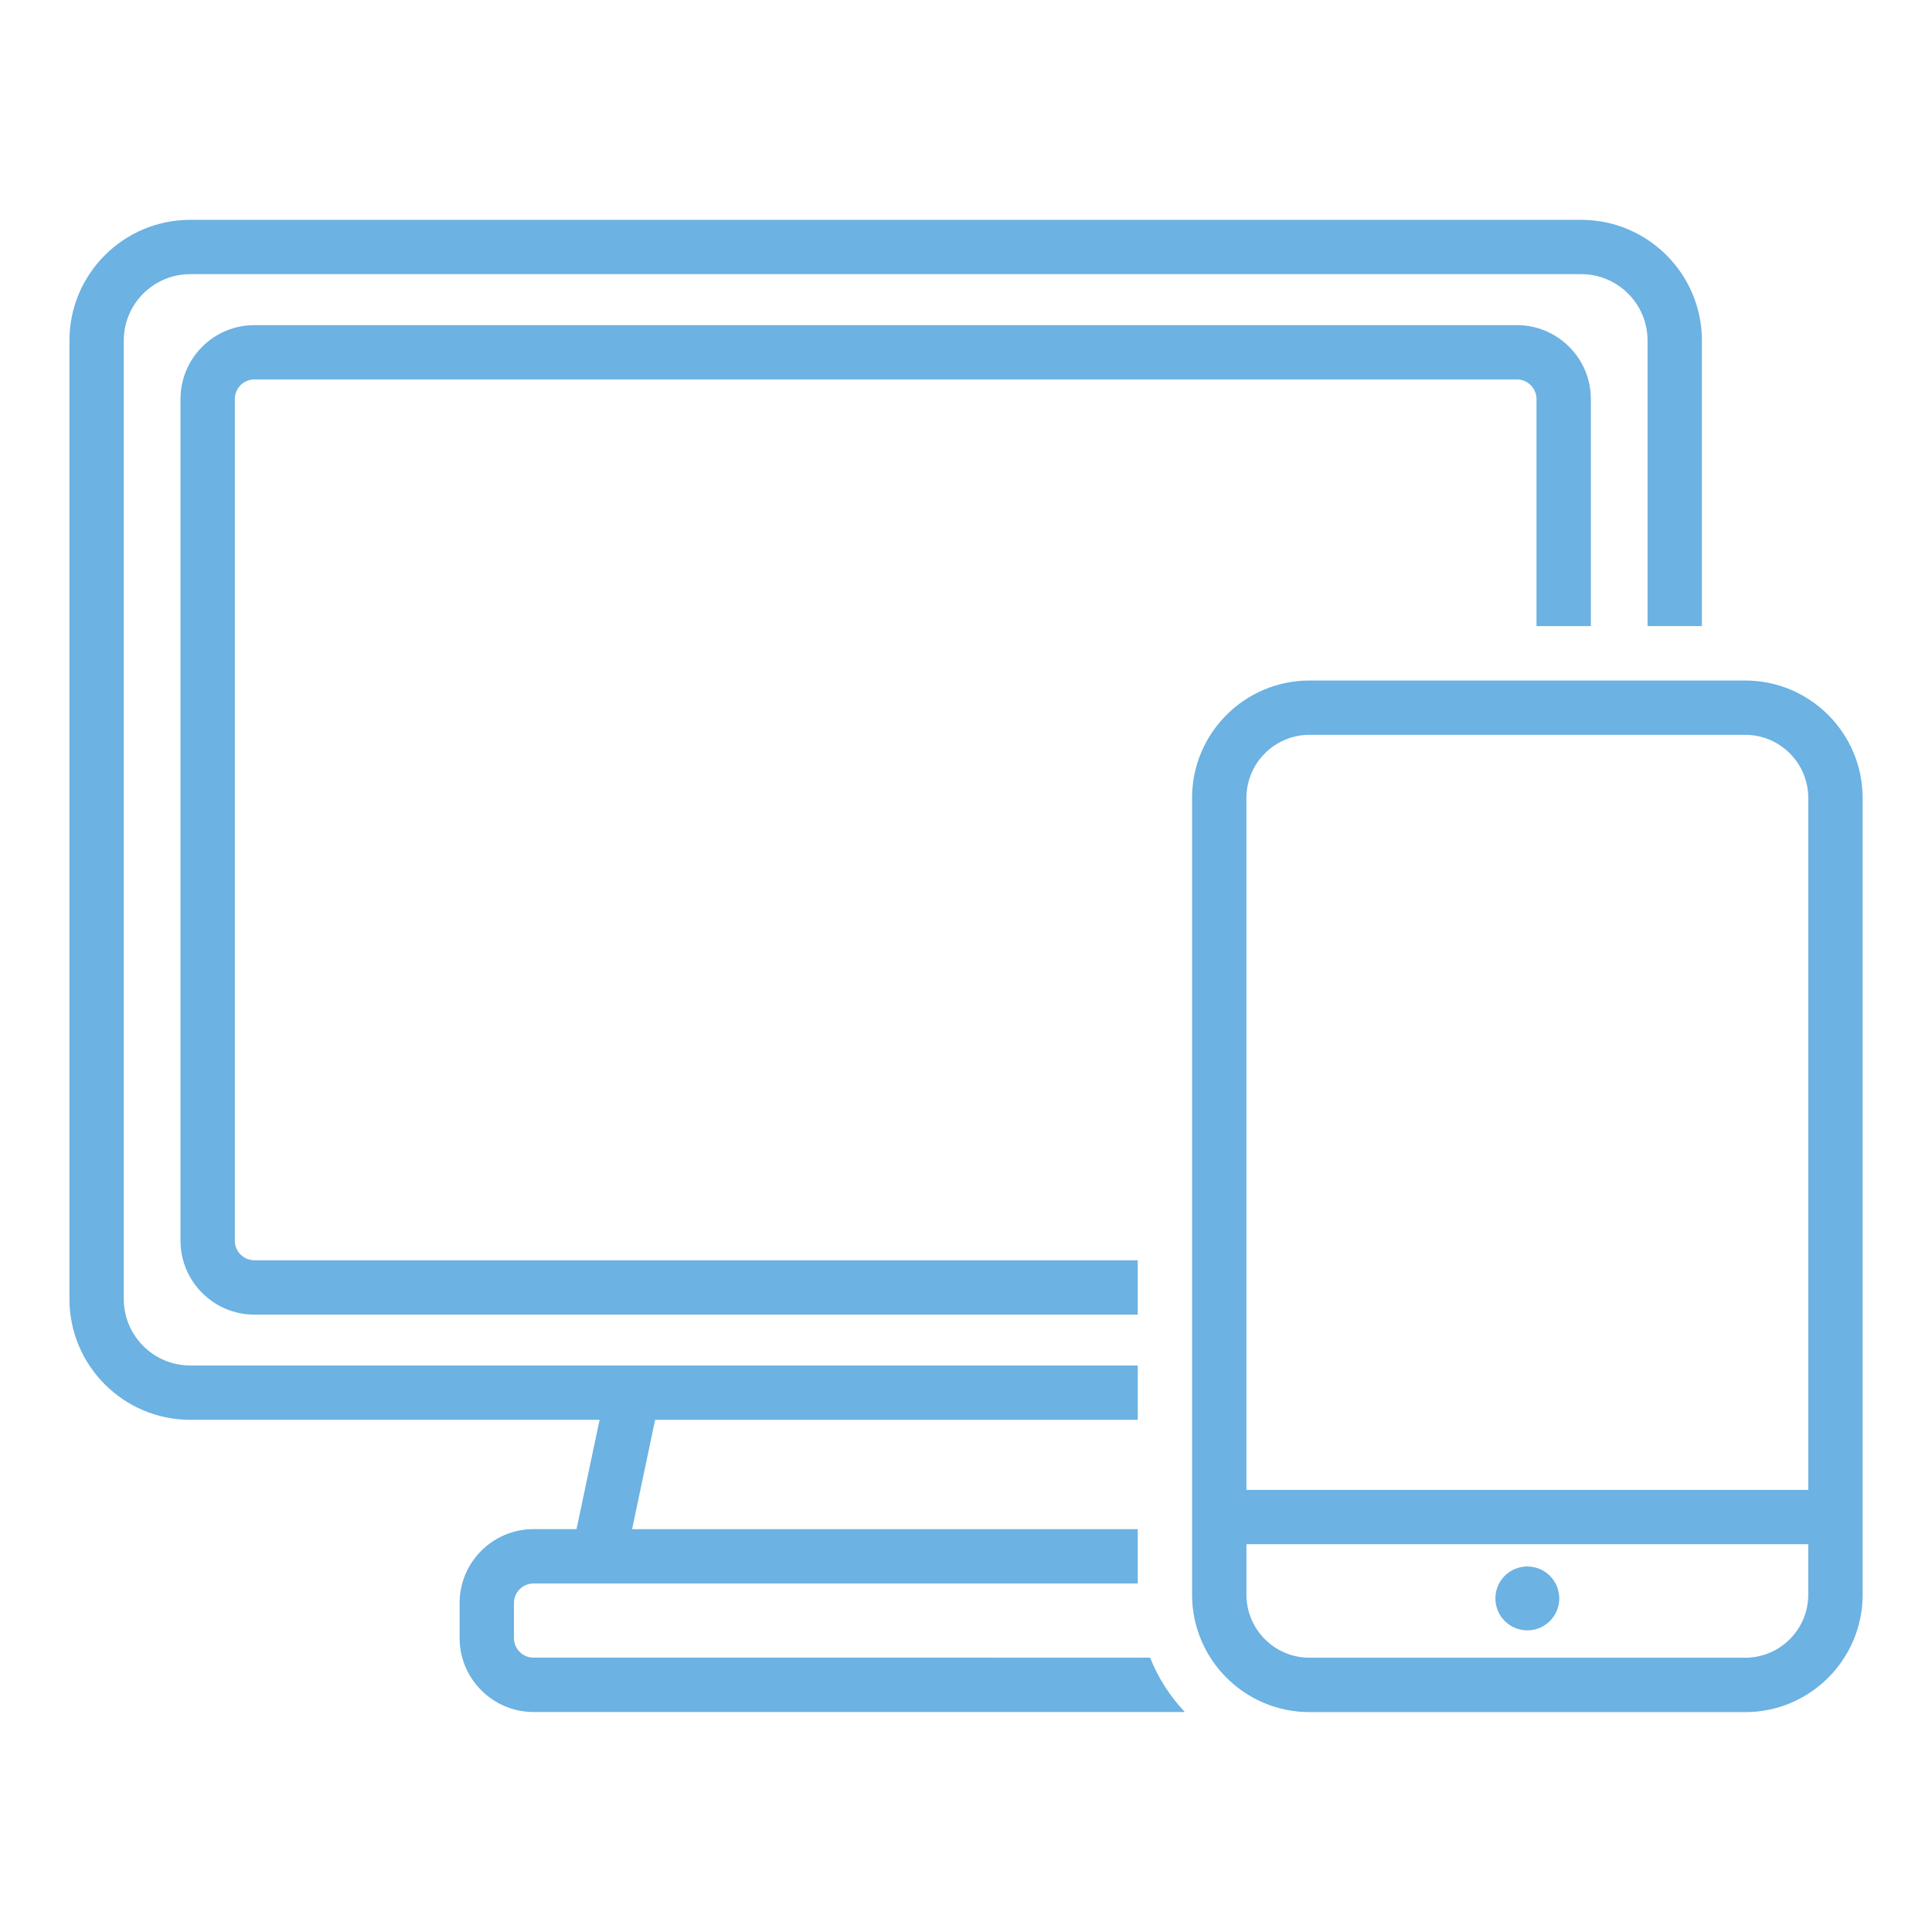
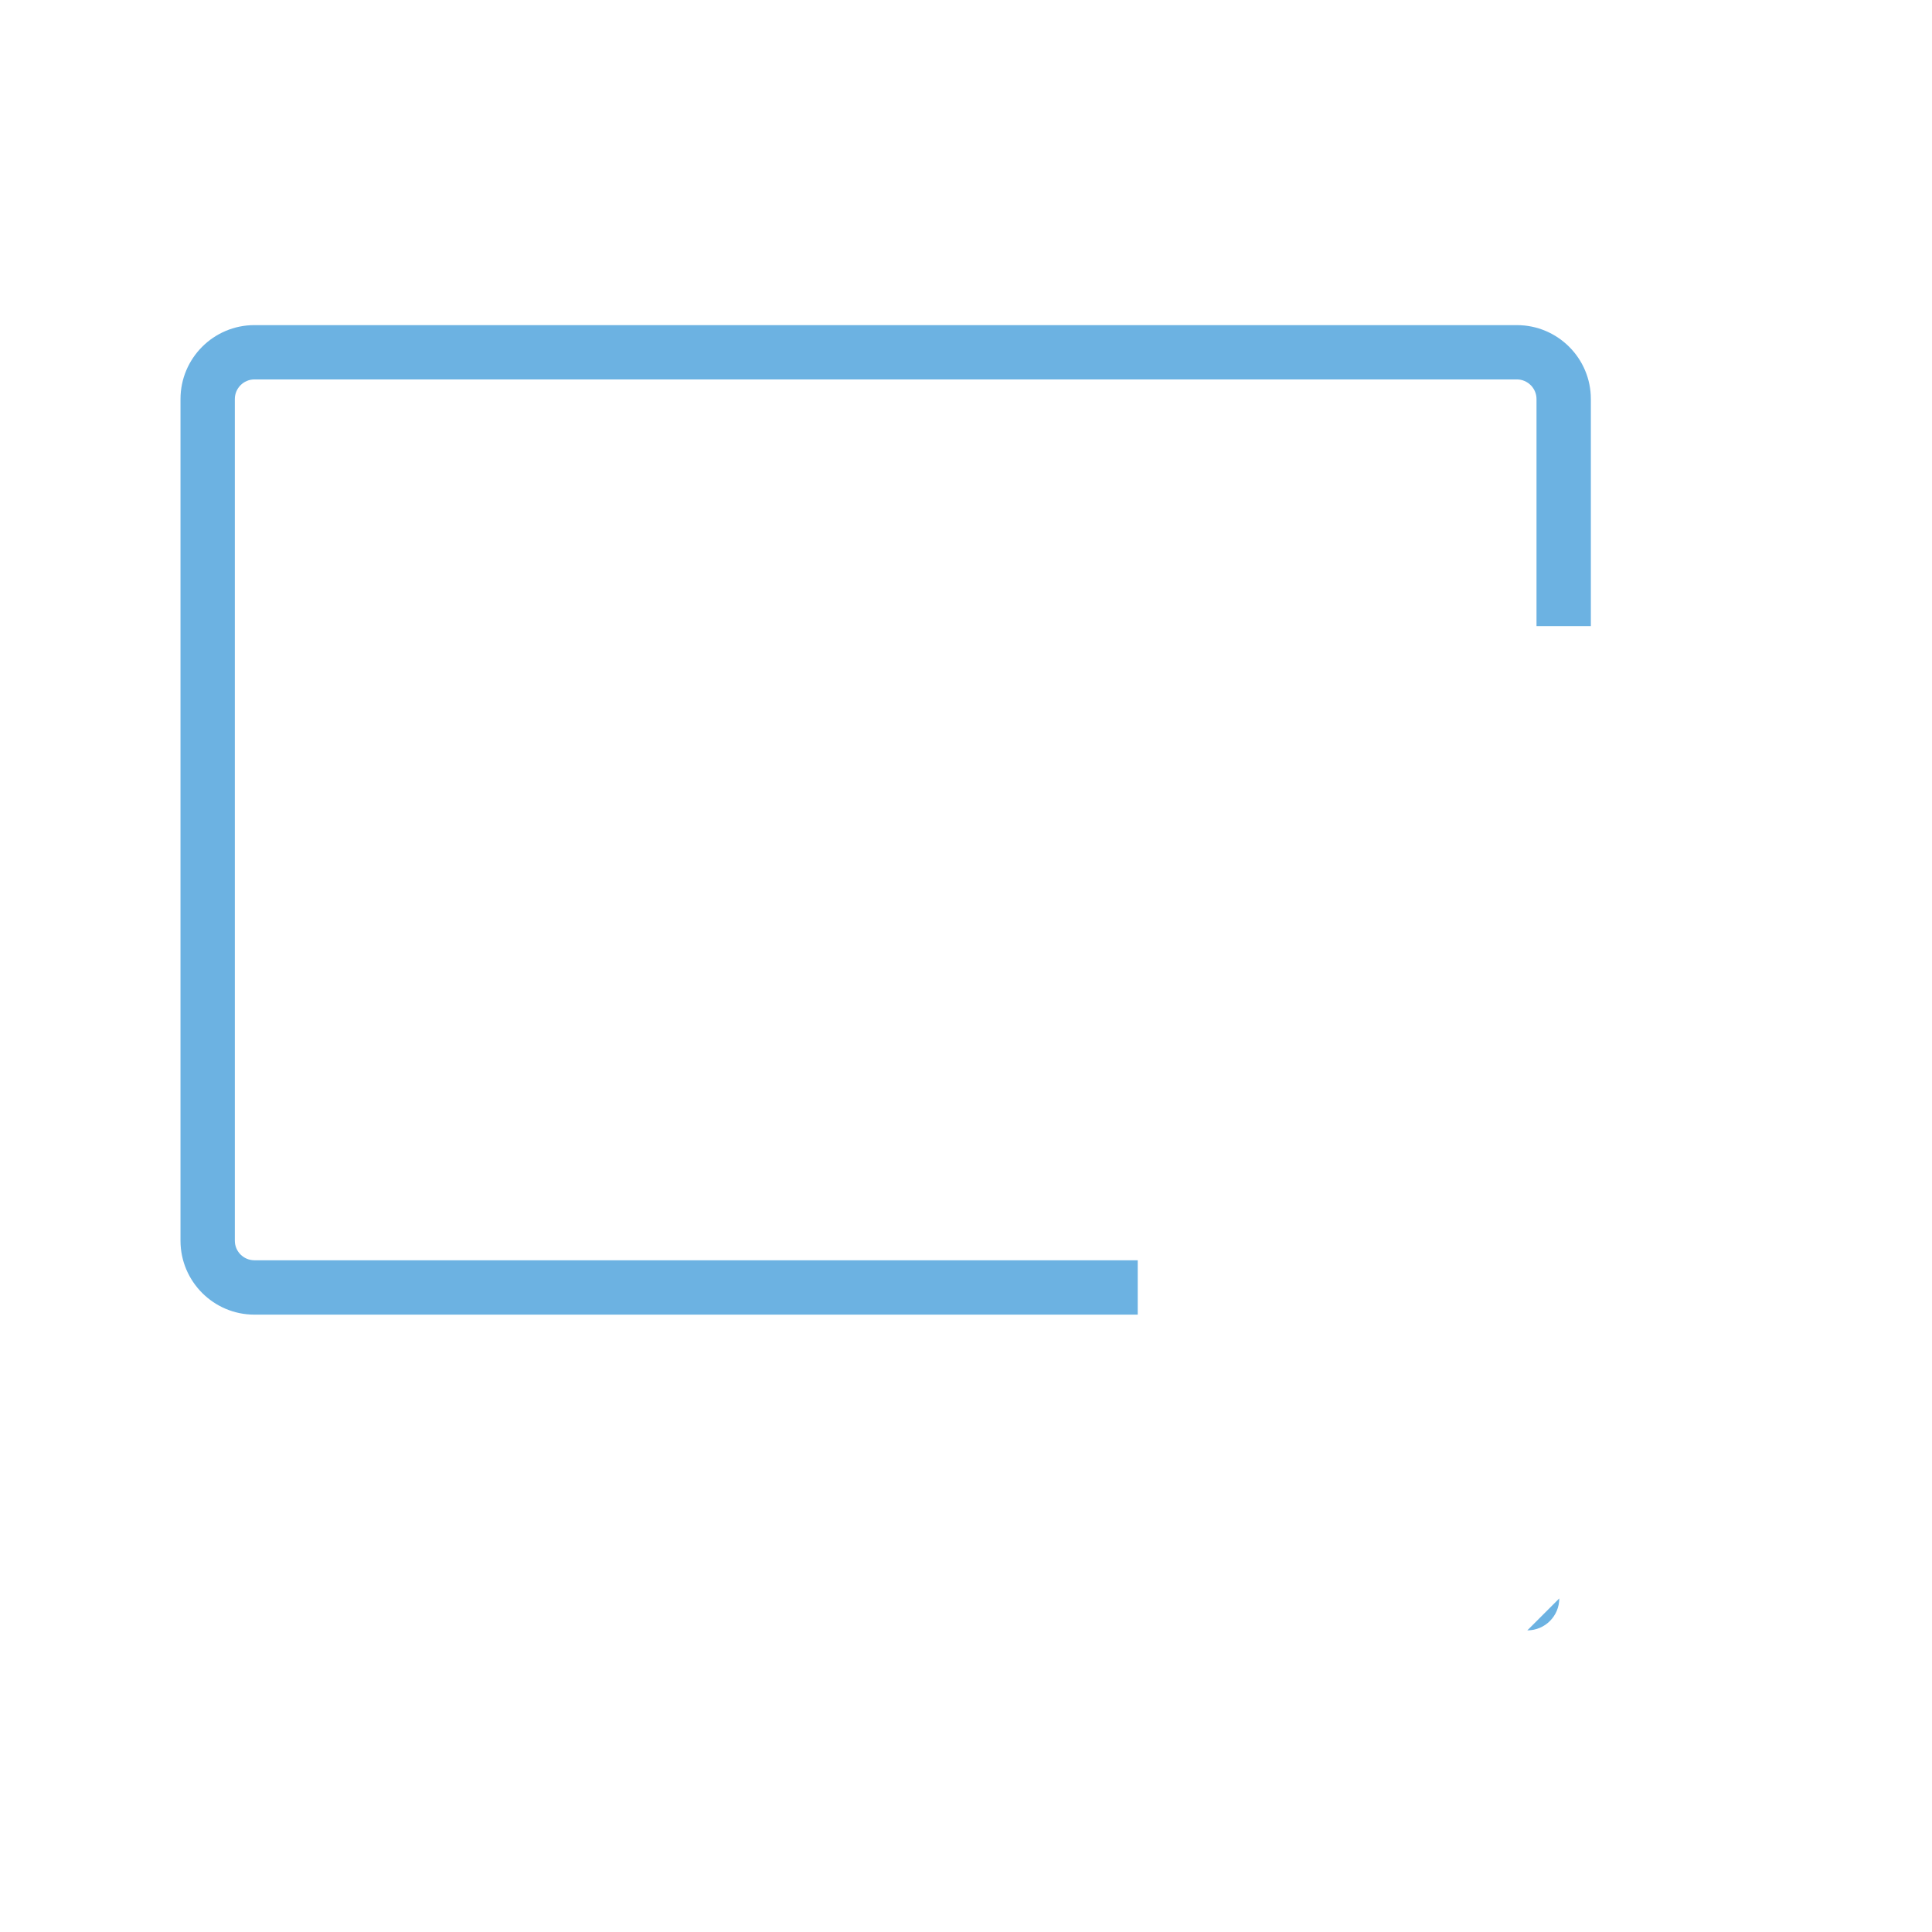
<svg xmlns="http://www.w3.org/2000/svg" width="1200pt" height="1200pt" version="1.1" viewBox="0 0 1200 1200">
-   <path d="m1084 422.68h-270.67c-40.199 0-72.918 32.699-72.918 72.918v494.91c0 40.219 32.719 72.918 72.918 72.918h270.7c40.199 0 72.883-32.699 72.883-72.918l-0.004-494.9c-0.02-40.219-32.699-72.922-72.902-72.922zm39.133 567.81c0 21.602-17.57 39.148-39.133 39.148h-270.67c-21.582 0-39.148-17.551-39.148-39.148v-31.352h348.95zm0-65.082h-348.96v-429.8c0-21.602 17.57-39.188 39.148-39.188h270.7c21.562 0 39.133 17.586 39.133 39.188v429.8z" fill="#6cb2e2" />
-   <path d="m968.49 992.81c0 10.957-8.879 19.836-19.836 19.836s-19.836-8.879-19.836-19.836 8.879-19.836 19.836-19.836 19.836 8.879 19.836 19.836" fill="#6cb2e2" />
-   <path d="m331.37 1029.6c-6.695 0-12.148-5.457-12.148-12.148v-21.789c0-6.656 5.457-12.148 12.148-12.148h375.3v-33.73h-314.06l14.305-67.895h299.76v-33.77h-588.56c-22.742 0-41.23-18.488-41.23-41.23v-595.41c0-22.707 18.488-41.195 41.23-41.195h864.02c22.727 0 41.195 18.488 41.195 41.195v177.39h33.75v-177.39c0-41.305-33.617-74.926-74.945-74.926h-864.02c-41.344 0-74.98 33.617-74.98 74.926v595.39c0 41.344 33.637 75 74.98 75h254.3l-14.324 67.895h-26.719c-25.312 0-45.898 20.586-45.898 45.883v21.789c0 25.312 20.605 45.918 45.898 45.918h404.53c-9.188-9.75-16.555-21.133-21.543-33.77l-382.99-0.004z" fill="#6cb2e2" />
+   <path d="m968.49 992.81c0 10.957-8.879 19.836-19.836 19.836" fill="#6cb2e2" />
  <path d="m988.11 388.91v-141.05c0-25.352-20.625-45.918-45.938-45.918l-784.16-0.004c-25.312 0-45.898 20.586-45.898 45.918l-0.004 522.77c0 25.312 20.605 45.918 45.898 45.918h548.66v-33.77h-548.66c-6.695 0-12.148-5.457-12.148-12.148l-0.004-522.77c0-6.695 5.457-12.188 12.148-12.188h784.16c6.711 0 12.188 5.492 12.188 12.188v141.05z" fill="#6cb2e2" />
</svg>